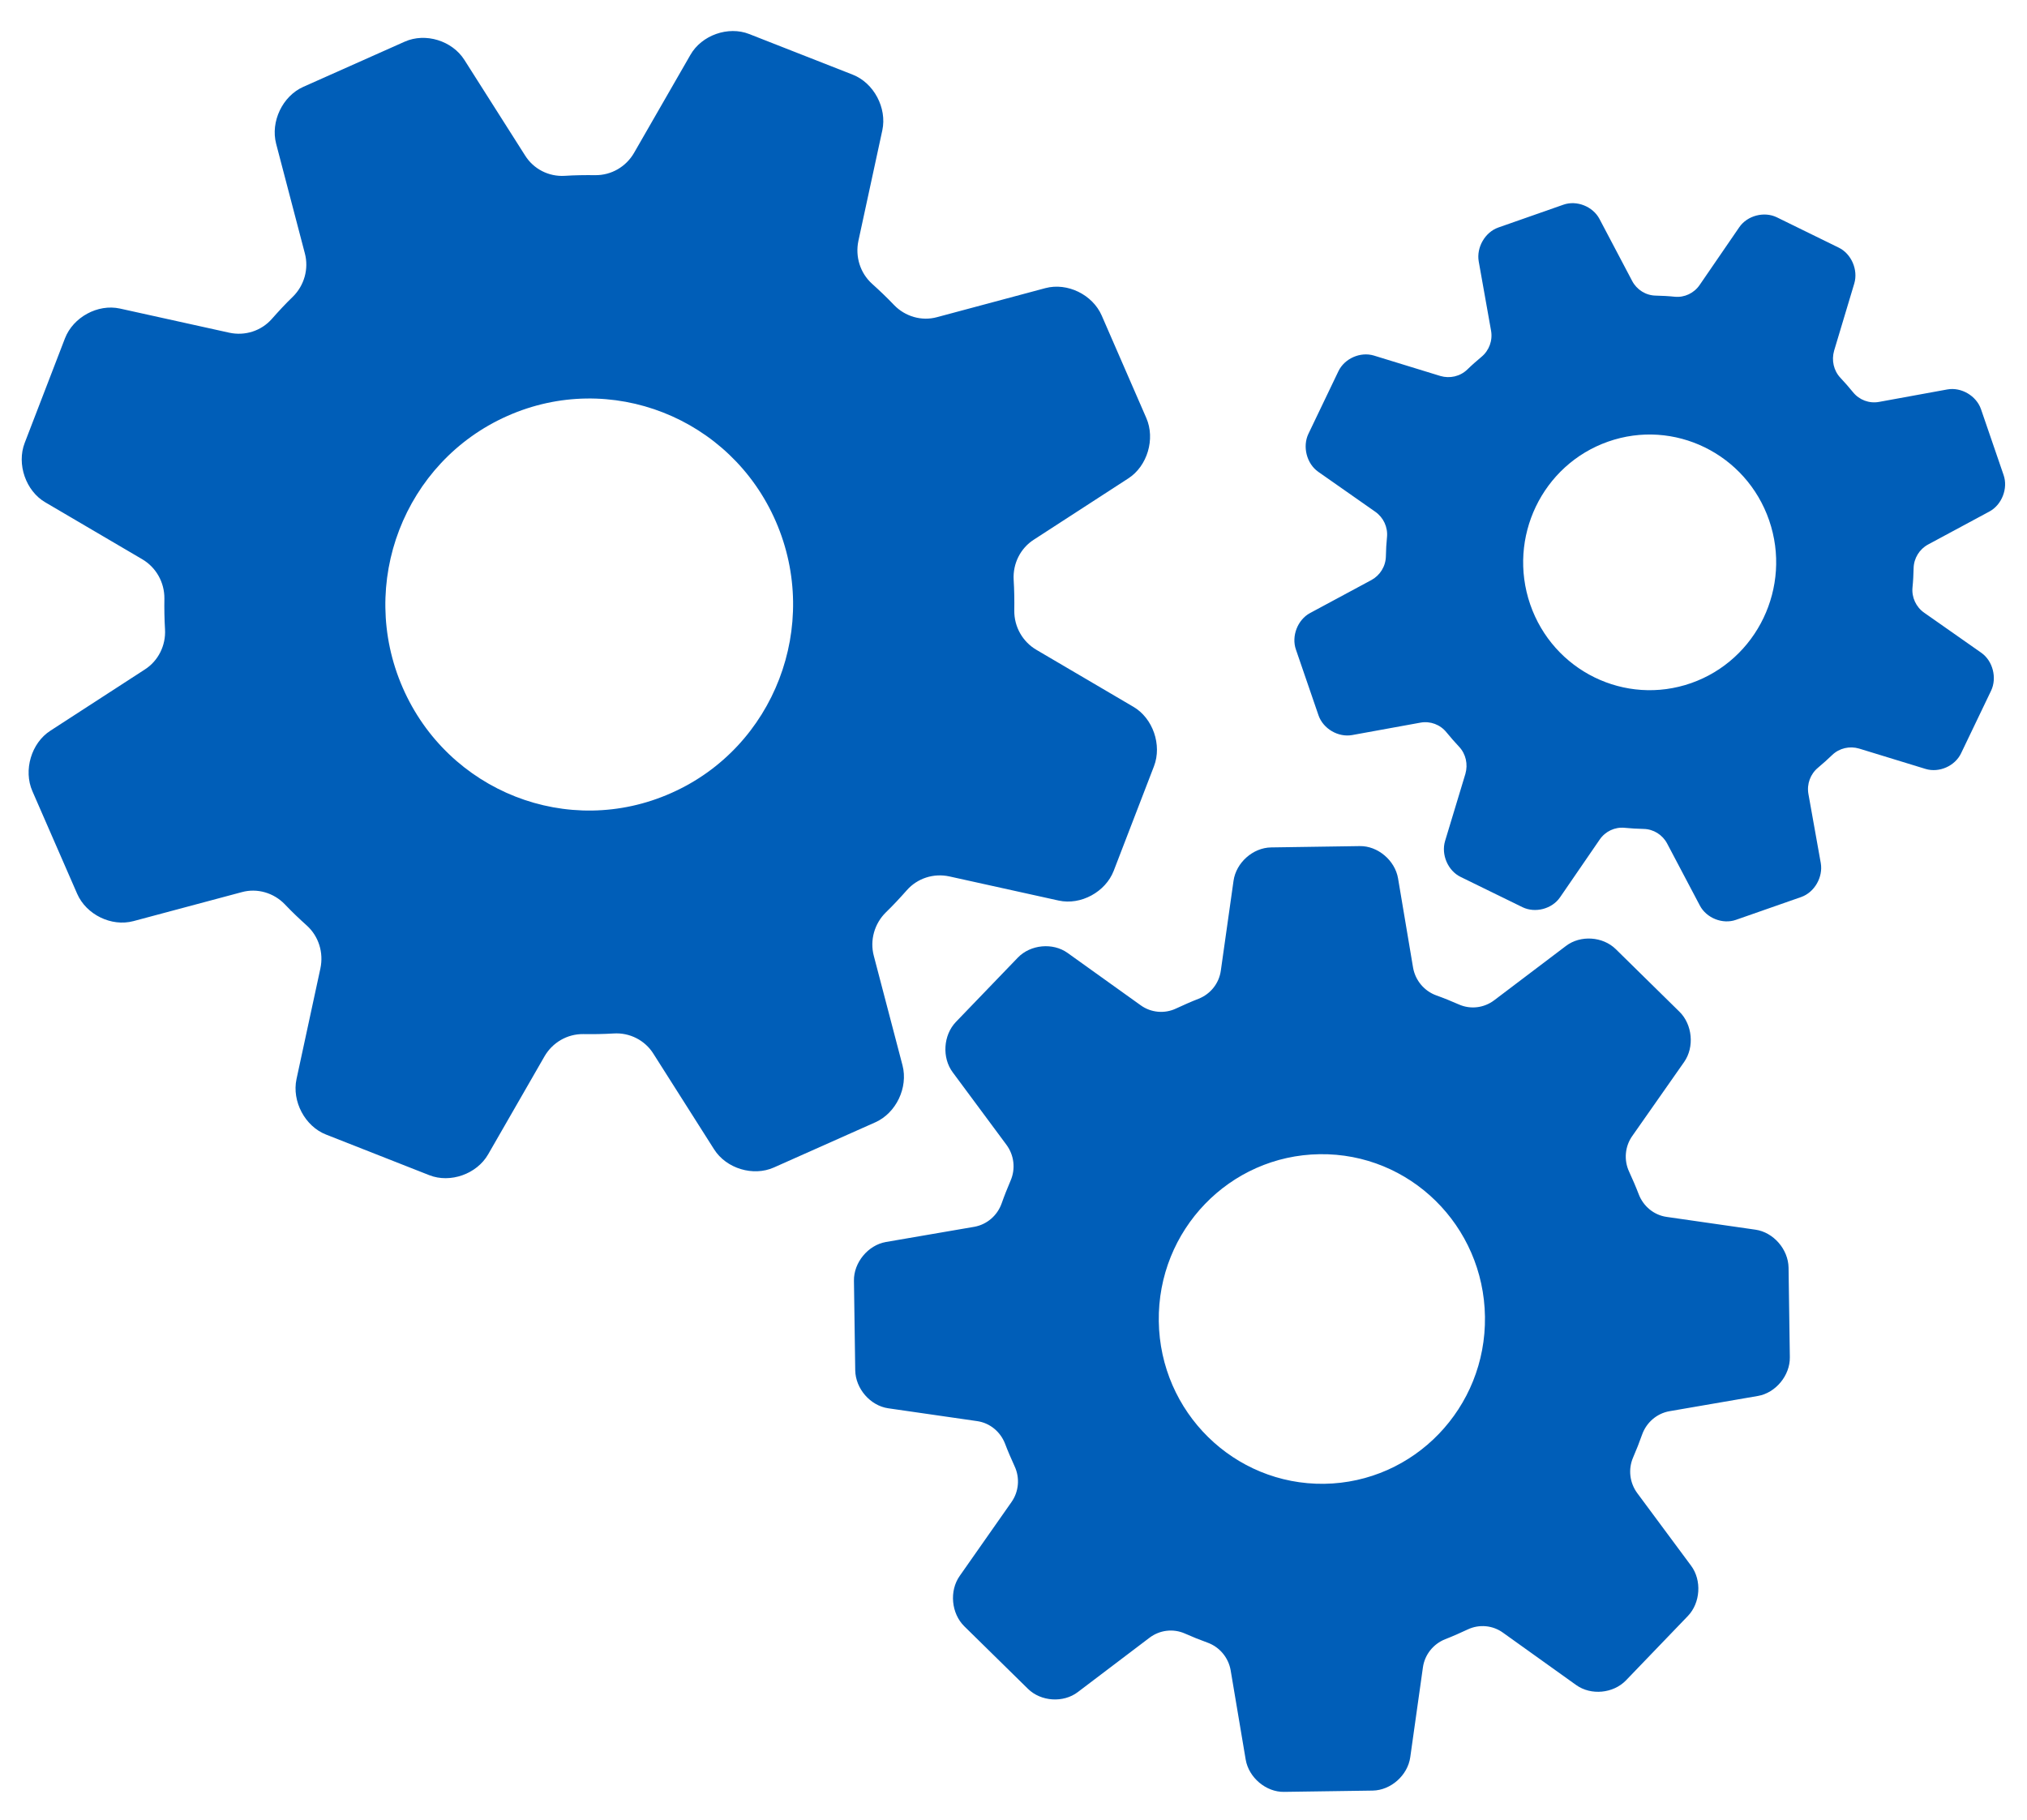
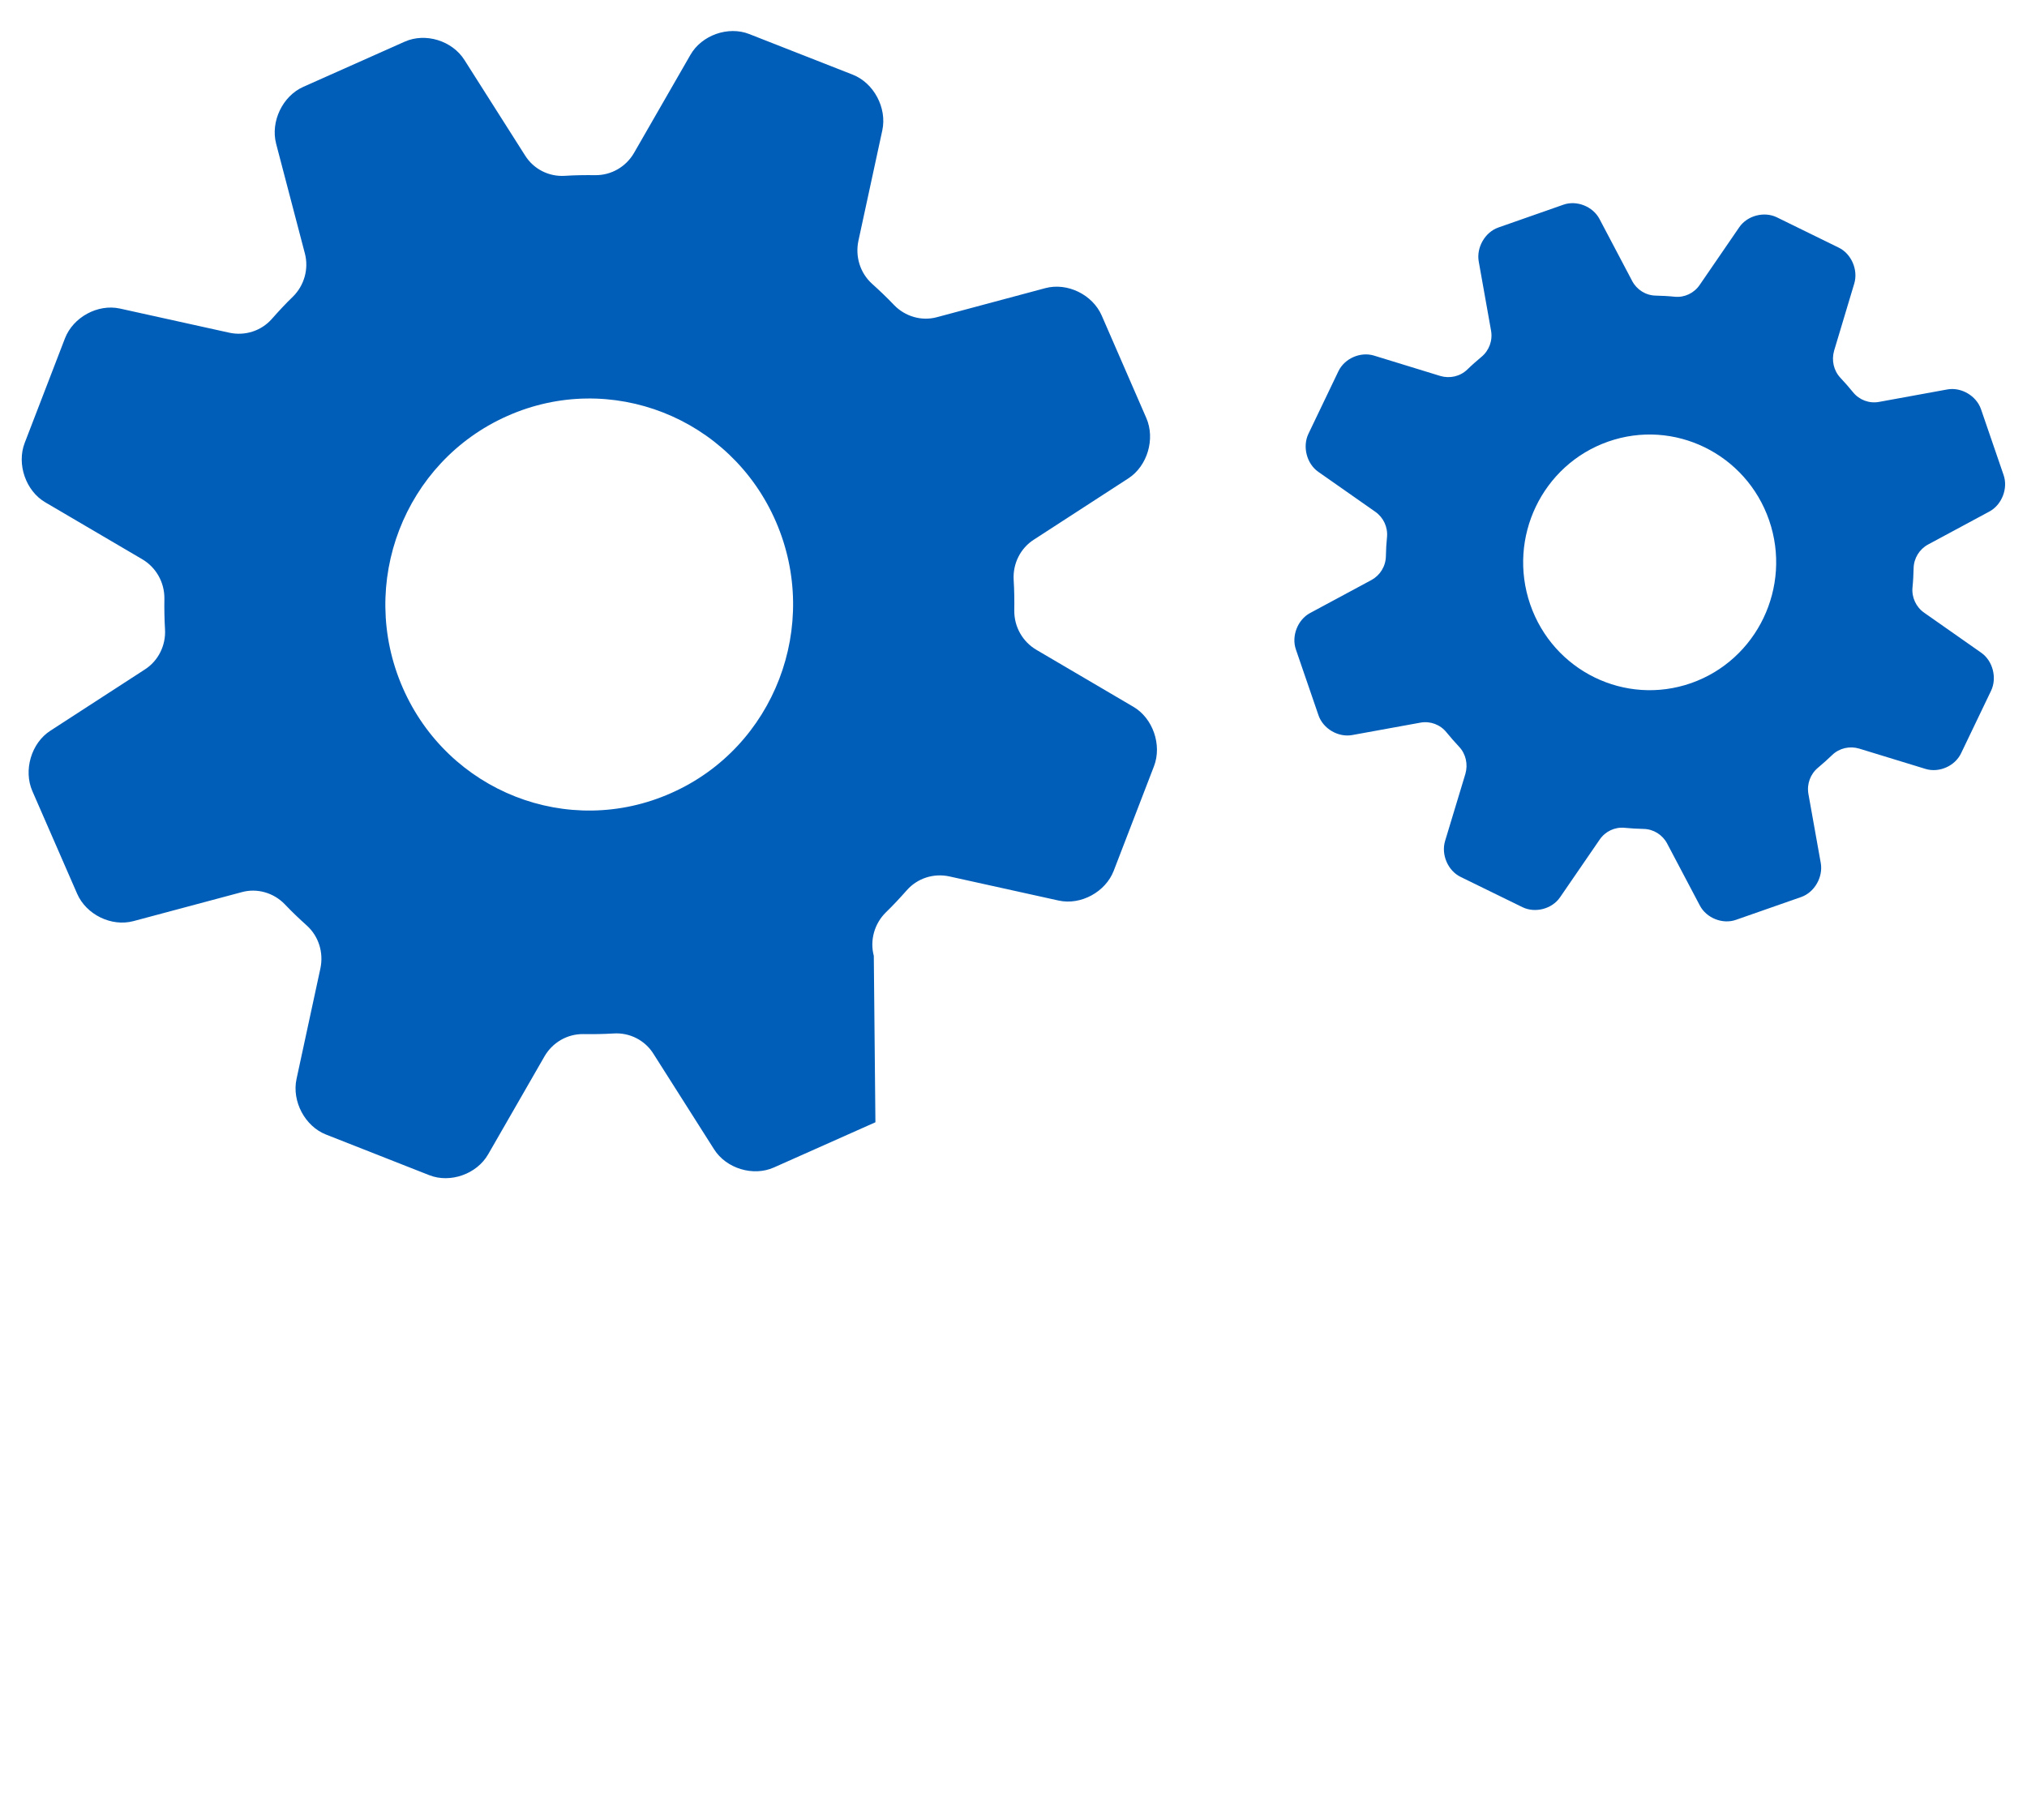
<svg xmlns="http://www.w3.org/2000/svg" width="49" height="44" viewBox="0 0 49 44" fill="none">
  <g clip-path="url(#clip0_276_8149)">
-     <path d="M11.8 27.909L13.161 25.542C13.355 25.205 13.711 24.997 14.099 25.001C14.343 25.005 14.591 25.001 14.836 24.986C15.223 24.962 15.592 25.15 15.797 25.479L17.262 27.787C17.557 28.253 18.208 28.449 18.708 28.226L21.162 27.133C21.662 26.909 21.957 26.294 21.817 25.757L21.123 23.109C21.023 22.733 21.139 22.329 21.414 22.059C21.593 21.886 21.759 21.706 21.922 21.522C22.178 21.232 22.57 21.107 22.949 21.189L25.593 21.773C26.128 21.89 26.725 21.565 26.923 21.052L27.896 18.525C28.094 18.011 27.869 17.361 27.396 17.087L25.054 15.711C24.721 15.516 24.515 15.155 24.519 14.763C24.523 14.517 24.519 14.266 24.504 14.019C24.481 13.627 24.667 13.255 24.992 13.047L27.276 11.566C27.737 11.268 27.931 10.61 27.71 10.105L26.632 7.628C26.411 7.123 25.802 6.825 25.271 6.966L22.651 7.668C22.279 7.77 21.879 7.652 21.612 7.374C21.441 7.194 21.263 7.025 21.081 6.861C20.794 6.602 20.67 6.206 20.751 5.822L21.329 3.15C21.445 2.609 21.123 2.006 20.616 1.806L18.111 0.823C17.604 0.623 16.96 0.85 16.689 1.328L15.328 3.695C15.134 4.032 14.777 4.239 14.39 4.235C14.146 4.232 13.898 4.235 13.653 4.251C13.266 4.275 12.897 4.087 12.692 3.757L11.227 1.45C10.932 0.983 10.285 0.784 9.784 1.007L7.331 2.1C6.831 2.323 6.536 2.939 6.675 3.475L7.369 6.124C7.47 6.5 7.354 6.904 7.079 7.174C6.9 7.346 6.734 7.527 6.571 7.711C6.315 8.001 5.923 8.126 5.544 8.044L2.9 7.46C2.365 7.342 1.768 7.668 1.57 8.181L0.597 10.708C0.399 11.221 0.624 11.872 1.097 12.146L3.439 13.521C3.772 13.717 3.977 14.078 3.974 14.47C3.97 14.716 3.974 14.967 3.989 15.214C4.012 15.606 3.826 15.978 3.501 16.186L1.217 17.667C0.756 17.964 0.562 18.623 0.783 19.128L1.865 21.608C2.086 22.114 2.694 22.411 3.225 22.27L5.846 21.569C6.218 21.467 6.617 21.585 6.885 21.863C7.055 22.043 7.234 22.212 7.416 22.376C7.703 22.635 7.827 23.03 7.745 23.414L7.168 26.087C7.052 26.627 7.373 27.231 7.881 27.43L10.382 28.414C10.885 28.61 11.525 28.387 11.8 27.909ZM9.734 16.624C8.637 14.105 9.769 11.166 12.262 10.058C14.754 8.949 17.662 10.093 18.755 12.608C19.848 15.124 18.72 18.066 16.231 19.171C13.739 20.284 10.831 19.14 9.734 16.624Z" fill="#005EB8" />
-     <path d="M33.184 43.291C33.622 43.283 34.029 42.923 34.091 42.484L34.397 40.313C34.44 40.004 34.649 39.745 34.936 39.631C35.118 39.561 35.3 39.479 35.478 39.396C35.758 39.263 36.087 39.294 36.335 39.475L38.103 40.74C38.46 40.995 38.998 40.944 39.305 40.627L40.801 39.071C41.107 38.754 41.142 38.205 40.879 37.853L39.58 36.101C39.394 35.85 39.355 35.521 39.479 35.235C39.557 35.055 39.63 34.871 39.696 34.683C39.801 34.389 40.053 34.173 40.355 34.119L42.495 33.75C42.925 33.676 43.274 33.253 43.267 32.814L43.236 30.647C43.228 30.204 42.871 29.793 42.437 29.73L40.289 29.421C39.983 29.378 39.727 29.166 39.615 28.876C39.545 28.692 39.464 28.508 39.382 28.328C39.25 28.046 39.281 27.713 39.46 27.462L40.712 25.675C40.964 25.315 40.913 24.77 40.599 24.461L39.06 22.948C38.746 22.639 38.204 22.603 37.855 22.87L36.122 24.182C35.874 24.37 35.548 24.41 35.265 24.284C35.087 24.206 34.905 24.131 34.719 24.065C34.428 23.959 34.215 23.704 34.16 23.399L33.796 21.236C33.722 20.801 33.304 20.448 32.87 20.456L30.726 20.488C30.288 20.495 29.881 20.856 29.819 21.295L29.512 23.465C29.47 23.775 29.261 24.034 28.974 24.147C28.791 24.218 28.609 24.3 28.431 24.382C28.152 24.515 27.822 24.484 27.574 24.304L25.806 23.038C25.45 22.784 24.911 22.835 24.605 23.152L23.108 24.707C22.802 25.025 22.767 25.573 23.031 25.926L24.329 27.677C24.515 27.928 24.554 28.257 24.43 28.543C24.353 28.723 24.279 28.908 24.213 29.096C24.108 29.39 23.857 29.605 23.554 29.66L21.414 30.028C20.984 30.103 20.635 30.526 20.643 30.965L20.674 33.131C20.682 33.574 21.038 33.985 21.472 34.048L23.62 34.358C23.926 34.401 24.182 34.612 24.295 34.902C24.364 35.086 24.446 35.271 24.527 35.451C24.659 35.733 24.628 36.066 24.45 36.317L23.198 38.103C22.945 38.464 22.996 39.008 23.31 39.318L24.849 40.83C25.163 41.14 25.706 41.175 26.055 40.909L27.787 39.596C28.035 39.408 28.361 39.369 28.644 39.494C28.822 39.573 29.005 39.647 29.191 39.714C29.481 39.819 29.695 40.074 29.749 40.38L30.113 42.542C30.187 42.977 30.606 43.33 31.04 43.322L33.184 43.291ZM28.012 31.944C27.981 29.742 29.722 27.936 31.9 27.905C34.079 27.873 35.866 29.632 35.897 31.834C35.928 34.036 34.188 35.843 32.009 35.874C29.83 35.901 28.043 34.142 28.012 31.944Z" fill="#005EB8" />
+     <path d="M11.8 27.909L13.161 25.542C13.355 25.205 13.711 24.997 14.099 25.001C14.343 25.005 14.591 25.001 14.836 24.986C15.223 24.962 15.592 25.15 15.797 25.479L17.262 27.787C17.557 28.253 18.208 28.449 18.708 28.226L21.162 27.133L21.123 23.109C21.023 22.733 21.139 22.329 21.414 22.059C21.593 21.886 21.759 21.706 21.922 21.522C22.178 21.232 22.57 21.107 22.949 21.189L25.593 21.773C26.128 21.89 26.725 21.565 26.923 21.052L27.896 18.525C28.094 18.011 27.869 17.361 27.396 17.087L25.054 15.711C24.721 15.516 24.515 15.155 24.519 14.763C24.523 14.517 24.519 14.266 24.504 14.019C24.481 13.627 24.667 13.255 24.992 13.047L27.276 11.566C27.737 11.268 27.931 10.61 27.71 10.105L26.632 7.628C26.411 7.123 25.802 6.825 25.271 6.966L22.651 7.668C22.279 7.77 21.879 7.652 21.612 7.374C21.441 7.194 21.263 7.025 21.081 6.861C20.794 6.602 20.67 6.206 20.751 5.822L21.329 3.15C21.445 2.609 21.123 2.006 20.616 1.806L18.111 0.823C17.604 0.623 16.96 0.85 16.689 1.328L15.328 3.695C15.134 4.032 14.777 4.239 14.39 4.235C14.146 4.232 13.898 4.235 13.653 4.251C13.266 4.275 12.897 4.087 12.692 3.757L11.227 1.45C10.932 0.983 10.285 0.784 9.784 1.007L7.331 2.1C6.831 2.323 6.536 2.939 6.675 3.475L7.369 6.124C7.47 6.5 7.354 6.904 7.079 7.174C6.9 7.346 6.734 7.527 6.571 7.711C6.315 8.001 5.923 8.126 5.544 8.044L2.9 7.46C2.365 7.342 1.768 7.668 1.57 8.181L0.597 10.708C0.399 11.221 0.624 11.872 1.097 12.146L3.439 13.521C3.772 13.717 3.977 14.078 3.974 14.47C3.97 14.716 3.974 14.967 3.989 15.214C4.012 15.606 3.826 15.978 3.501 16.186L1.217 17.667C0.756 17.964 0.562 18.623 0.783 19.128L1.865 21.608C2.086 22.114 2.694 22.411 3.225 22.27L5.846 21.569C6.218 21.467 6.617 21.585 6.885 21.863C7.055 22.043 7.234 22.212 7.416 22.376C7.703 22.635 7.827 23.03 7.745 23.414L7.168 26.087C7.052 26.627 7.373 27.231 7.881 27.43L10.382 28.414C10.885 28.61 11.525 28.387 11.8 27.909ZM9.734 16.624C8.637 14.105 9.769 11.166 12.262 10.058C14.754 8.949 17.662 10.093 18.755 12.608C19.848 15.124 18.72 18.066 16.231 19.171C13.739 20.284 10.831 19.14 9.734 16.624Z" fill="#005EB8" />
    <path d="M43.542 21.687C43.864 21.573 44.073 21.205 44.015 20.868L43.716 19.195C43.674 18.956 43.763 18.713 43.949 18.56C44.065 18.462 44.181 18.36 44.29 18.254C44.465 18.086 44.713 18.031 44.941 18.098L46.55 18.591C46.876 18.689 47.26 18.521 47.407 18.211L48.132 16.699C48.279 16.389 48.174 15.978 47.895 15.782L46.515 14.814C46.318 14.677 46.209 14.442 46.232 14.203C46.248 14.05 46.255 13.898 46.259 13.741C46.263 13.498 46.399 13.278 46.608 13.165L48.093 12.366C48.391 12.205 48.547 11.809 48.434 11.484L47.888 9.893C47.775 9.568 47.411 9.356 47.077 9.415L45.422 9.717C45.185 9.76 44.945 9.67 44.794 9.482C44.697 9.364 44.596 9.247 44.492 9.137C44.325 8.961 44.271 8.71 44.337 8.479L44.825 6.853C44.922 6.524 44.755 6.136 44.449 5.987L42.953 5.254C42.646 5.105 42.239 5.211 42.045 5.493L41.088 6.888C40.952 7.088 40.72 7.198 40.483 7.174C40.332 7.158 40.181 7.151 40.026 7.147C39.785 7.143 39.568 7.006 39.456 6.794L38.665 5.293C38.506 4.992 38.115 4.835 37.793 4.949L36.219 5.501C35.897 5.615 35.688 5.983 35.746 6.32L36.044 7.993C36.087 8.232 35.998 8.475 35.812 8.628C35.696 8.726 35.579 8.827 35.471 8.933C35.296 9.102 35.048 9.157 34.819 9.09L33.211 8.596C32.885 8.498 32.501 8.667 32.354 8.976L31.629 10.489C31.482 10.798 31.587 11.21 31.866 11.406L33.246 12.373C33.443 12.511 33.552 12.745 33.529 12.985C33.513 13.137 33.505 13.29 33.502 13.447C33.498 13.69 33.362 13.909 33.153 14.023L31.668 14.822C31.369 14.983 31.214 15.379 31.327 15.704L31.873 17.294C31.986 17.62 32.35 17.831 32.684 17.772L34.339 17.471C34.575 17.428 34.816 17.518 34.967 17.706C35.064 17.823 35.164 17.941 35.269 18.051C35.436 18.227 35.49 18.478 35.424 18.709L34.932 20.335C34.835 20.664 35.002 21.052 35.308 21.201L36.804 21.933C37.111 22.082 37.518 21.977 37.712 21.694L38.669 20.3C38.805 20.1 39.037 19.99 39.274 20.014C39.425 20.029 39.576 20.037 39.731 20.041C39.971 20.045 40.189 20.182 40.301 20.394L41.092 21.894C41.251 22.196 41.642 22.353 41.964 22.239L43.542 21.687ZM36.99 14.611C36.436 12.996 37.281 11.237 38.874 10.677C40.468 10.117 42.212 10.971 42.767 12.581C43.321 14.191 42.476 15.954 40.883 16.515C39.285 17.075 37.545 16.221 36.99 14.611Z" fill="#005EB8" />
  </g>
  <defs>
    <clipPath id="clip0_276_8149">
      <rect width="49" height="44" fill="white" />
    </clipPath>
  </defs>
</svg>